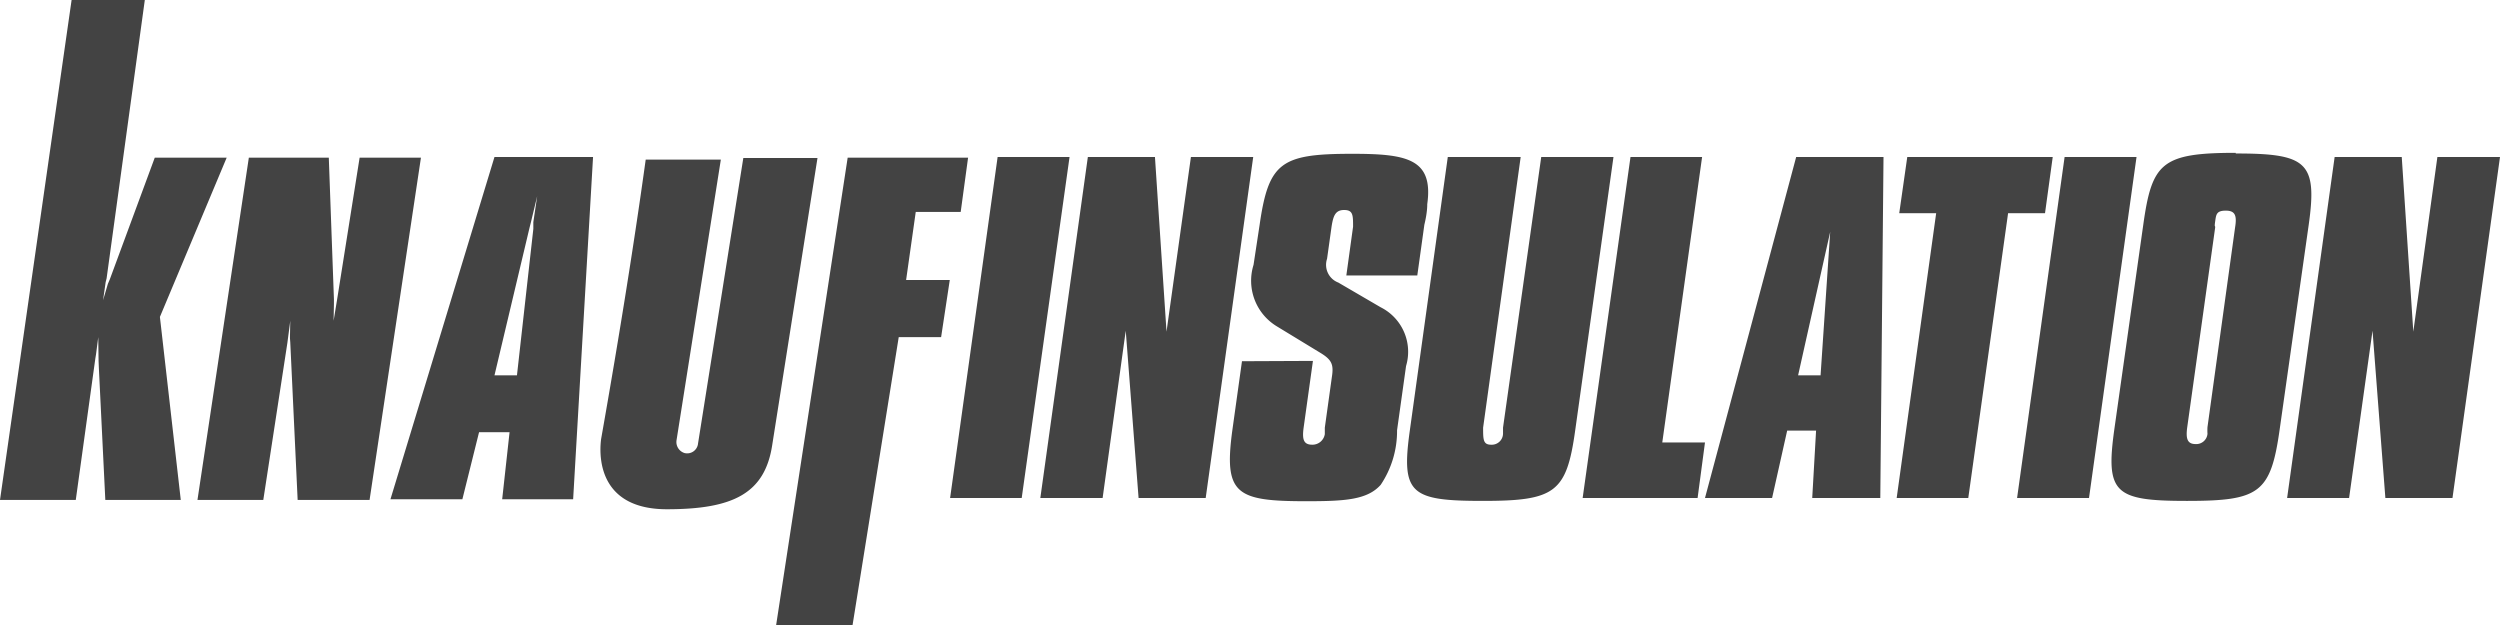
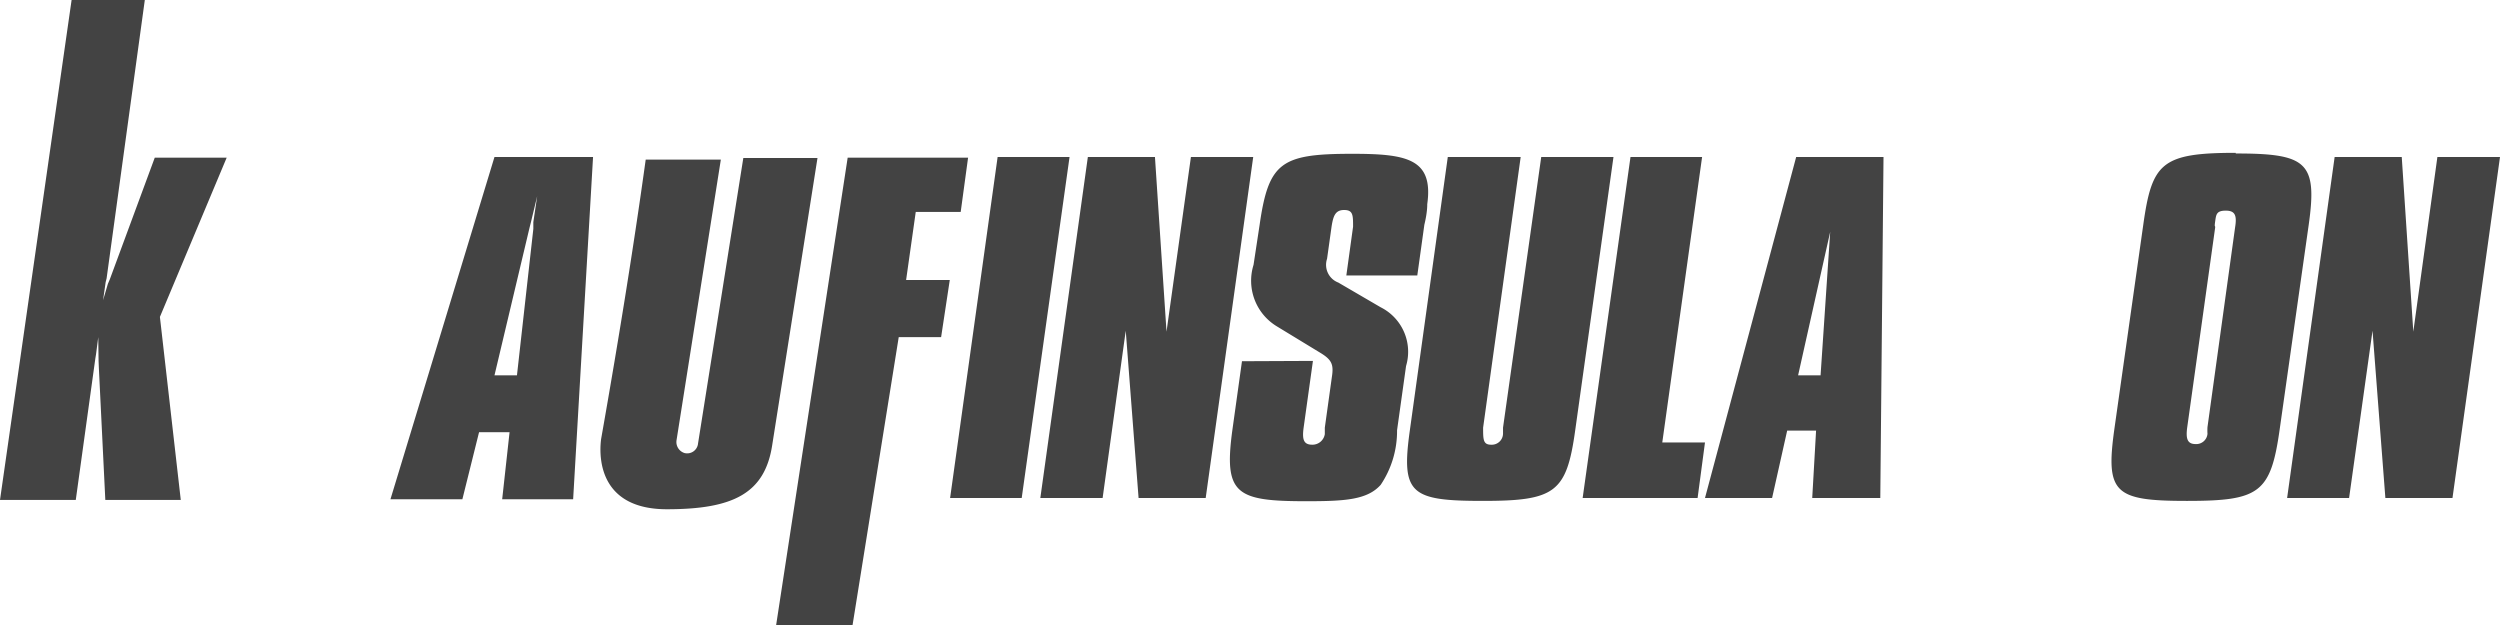
<svg xmlns="http://www.w3.org/2000/svg" viewBox="0 0 77.86 19.48">
  <defs>
    <style>.cls-1{fill:#434343;}</style>
  </defs>
  <g id="Layer_2" data-name="Layer 2">
    <g id="Layer_2-2" data-name="Layer 2">
      <polygon class="cls-1" points="2.23 0 4.51 0 3.32 8.67 3.29 8.79 3.21 9.35 3.36 8.84 3.42 8.7 4.82 4.91 7.06 4.91 4.98 9.87 5.63 15.57 3.28 15.57 3.08 11.48 3.07 11.24 3.06 10.5 2.99 11.04 2.97 11.16 2.36 15.57 0 15.57 2.23 0" />
-       <polygon class="cls-1" points="7.75 4.91 10.24 4.91 10.4 9.32 10.4 9.46 10.39 9.99 10.5 9.32 11.2 4.91 13.11 4.91 11.51 15.57 9.27 15.57 9.04 10.66 9.03 10.53 9.04 9.99 8.95 10.68 8.2 15.57 6.15 15.57 7.75 4.91" />
      <path class="cls-1" d="M23.15,4.92h2.31l-1.41,8.94c-.23,1.51-1.22,2-3.28,2s-2.13-1.54-2.05-2.18c.59-3.34,1.05-6.25,1.39-8.71h2.34l-1.38,8.74a.36.36,0,0,0,.25.4.34.34,0,0,0,.42-.3Z" />
      <polygon class="cls-1" points="26.4 4.91 30.15 4.91 29.92 6.6 28.52 6.6 28.22 8.72 29.58 8.72 29.31 10.5 27.99 10.5 26.55 19.48 24.17 19.48 26.4 4.91" />
      <path class="cls-1" d="M14.4,15.55l.52-2.09h.95l-.23,2.09h2.21l.62-10.66H15.4L12.16,15.55Zm1-3.86L16.49,7.1l.05-.2.19-.79-.12.81,0,.21-.51,4.56Z" />
      <polygon class="cls-1" points="31.07 4.89 33.31 4.89 31.82 15.51 29.59 15.51 31.07 4.89" />
      <polygon class="cls-1" points="33.88 4.89 35.97 4.89 36.33 10.33 37.09 4.89 39.03 4.89 37.55 15.51 35.46 15.51 35.06 10.3 34.34 15.51 32.4 15.51 33.88 4.89" />
      <path class="cls-1" d="M40.89,11.24l-.29,2.08c-.05.37,0,.53.27.53a.39.39,0,0,0,.39-.33s0-.09,0-.2l.22-1.58c.06-.38,0-.53-.34-.74l-1.38-.84a1.66,1.66,0,0,1-.72-1.91L39.23,7c.28-1.95.67-2.21,2.88-2.21,1.7,0,2.54.15,2.34,1.57,0,.06,0,.27-.09.64l-.22,1.58H41.93l.21-1.52c0-.36,0-.52-.28-.52s-.34.2-.39.52l-.14,1a.59.59,0,0,0,.35.74L43,9.57a1.55,1.55,0,0,1,.79,1.83l-.28,2a3,3,0,0,1-.51,1.7c-.42.47-1.12.51-2.32.51-2.19,0-2.57-.22-2.3-2.21l.3-2.15Z" />
      <path class="cls-1" d="M47.36,4.89l-1.17,8.43c0,.37,0,.53.25.53a.35.35,0,0,0,.37-.34s0-.08,0-.19L48,4.89h2.25l-1.19,8.5c-.27,1.95-.62,2.21-2.88,2.21s-2.55-.22-2.27-2.21l1.18-8.5Z" />
      <polygon class="cls-1" points="50.78 4.89 53.01 4.89 51.77 13.78 53.1 13.78 52.87 15.51 49.29 15.51 50.78 4.89" />
      <path class="cls-1" d="M55.94,4.89h2.72l-.1,10.62H56.44l.12-2.1h-.9l-.47,2.1H53.1Zm.76,6.8L57,7.22l-1,4.47Z" />
-       <polygon class="cls-1" points="60.3 6.64 59.15 6.64 59.4 4.89 63.93 4.89 63.69 6.64 62.54 6.64 61.3 15.51 59.07 15.51 60.3 6.64" />
-       <polygon class="cls-1" points="64.3 4.89 66.54 4.89 65.06 15.51 62.82 15.51 64.3 4.89" />
      <path class="cls-1" d="M69.63,4.78c2.22,0,2.55.27,2.27,2.24L71,13.36c-.28,2-.63,2.24-2.89,2.24s-2.54-.24-2.26-2.24L66.75,7c.27-1.92.56-2.24,2.88-2.24M68.12,13.3c-.05.36,0,.53.26.53a.35.35,0,0,0,.37-.32,1.62,1.62,0,0,1,0-.21l.86-6.22c.06-.37,0-.52-.29-.52s-.3.12-.33.33,0,.12,0,.19Z" />
      <polygon class="cls-1" points="72.71 4.89 74.8 4.89 75.16 10.33 75.91 4.89 77.86 4.89 76.38 15.51 74.29 15.51 73.89 10.3 73.16 15.51 71.23 15.51 72.71 4.89" />
    </g>
  </g>
</svg>